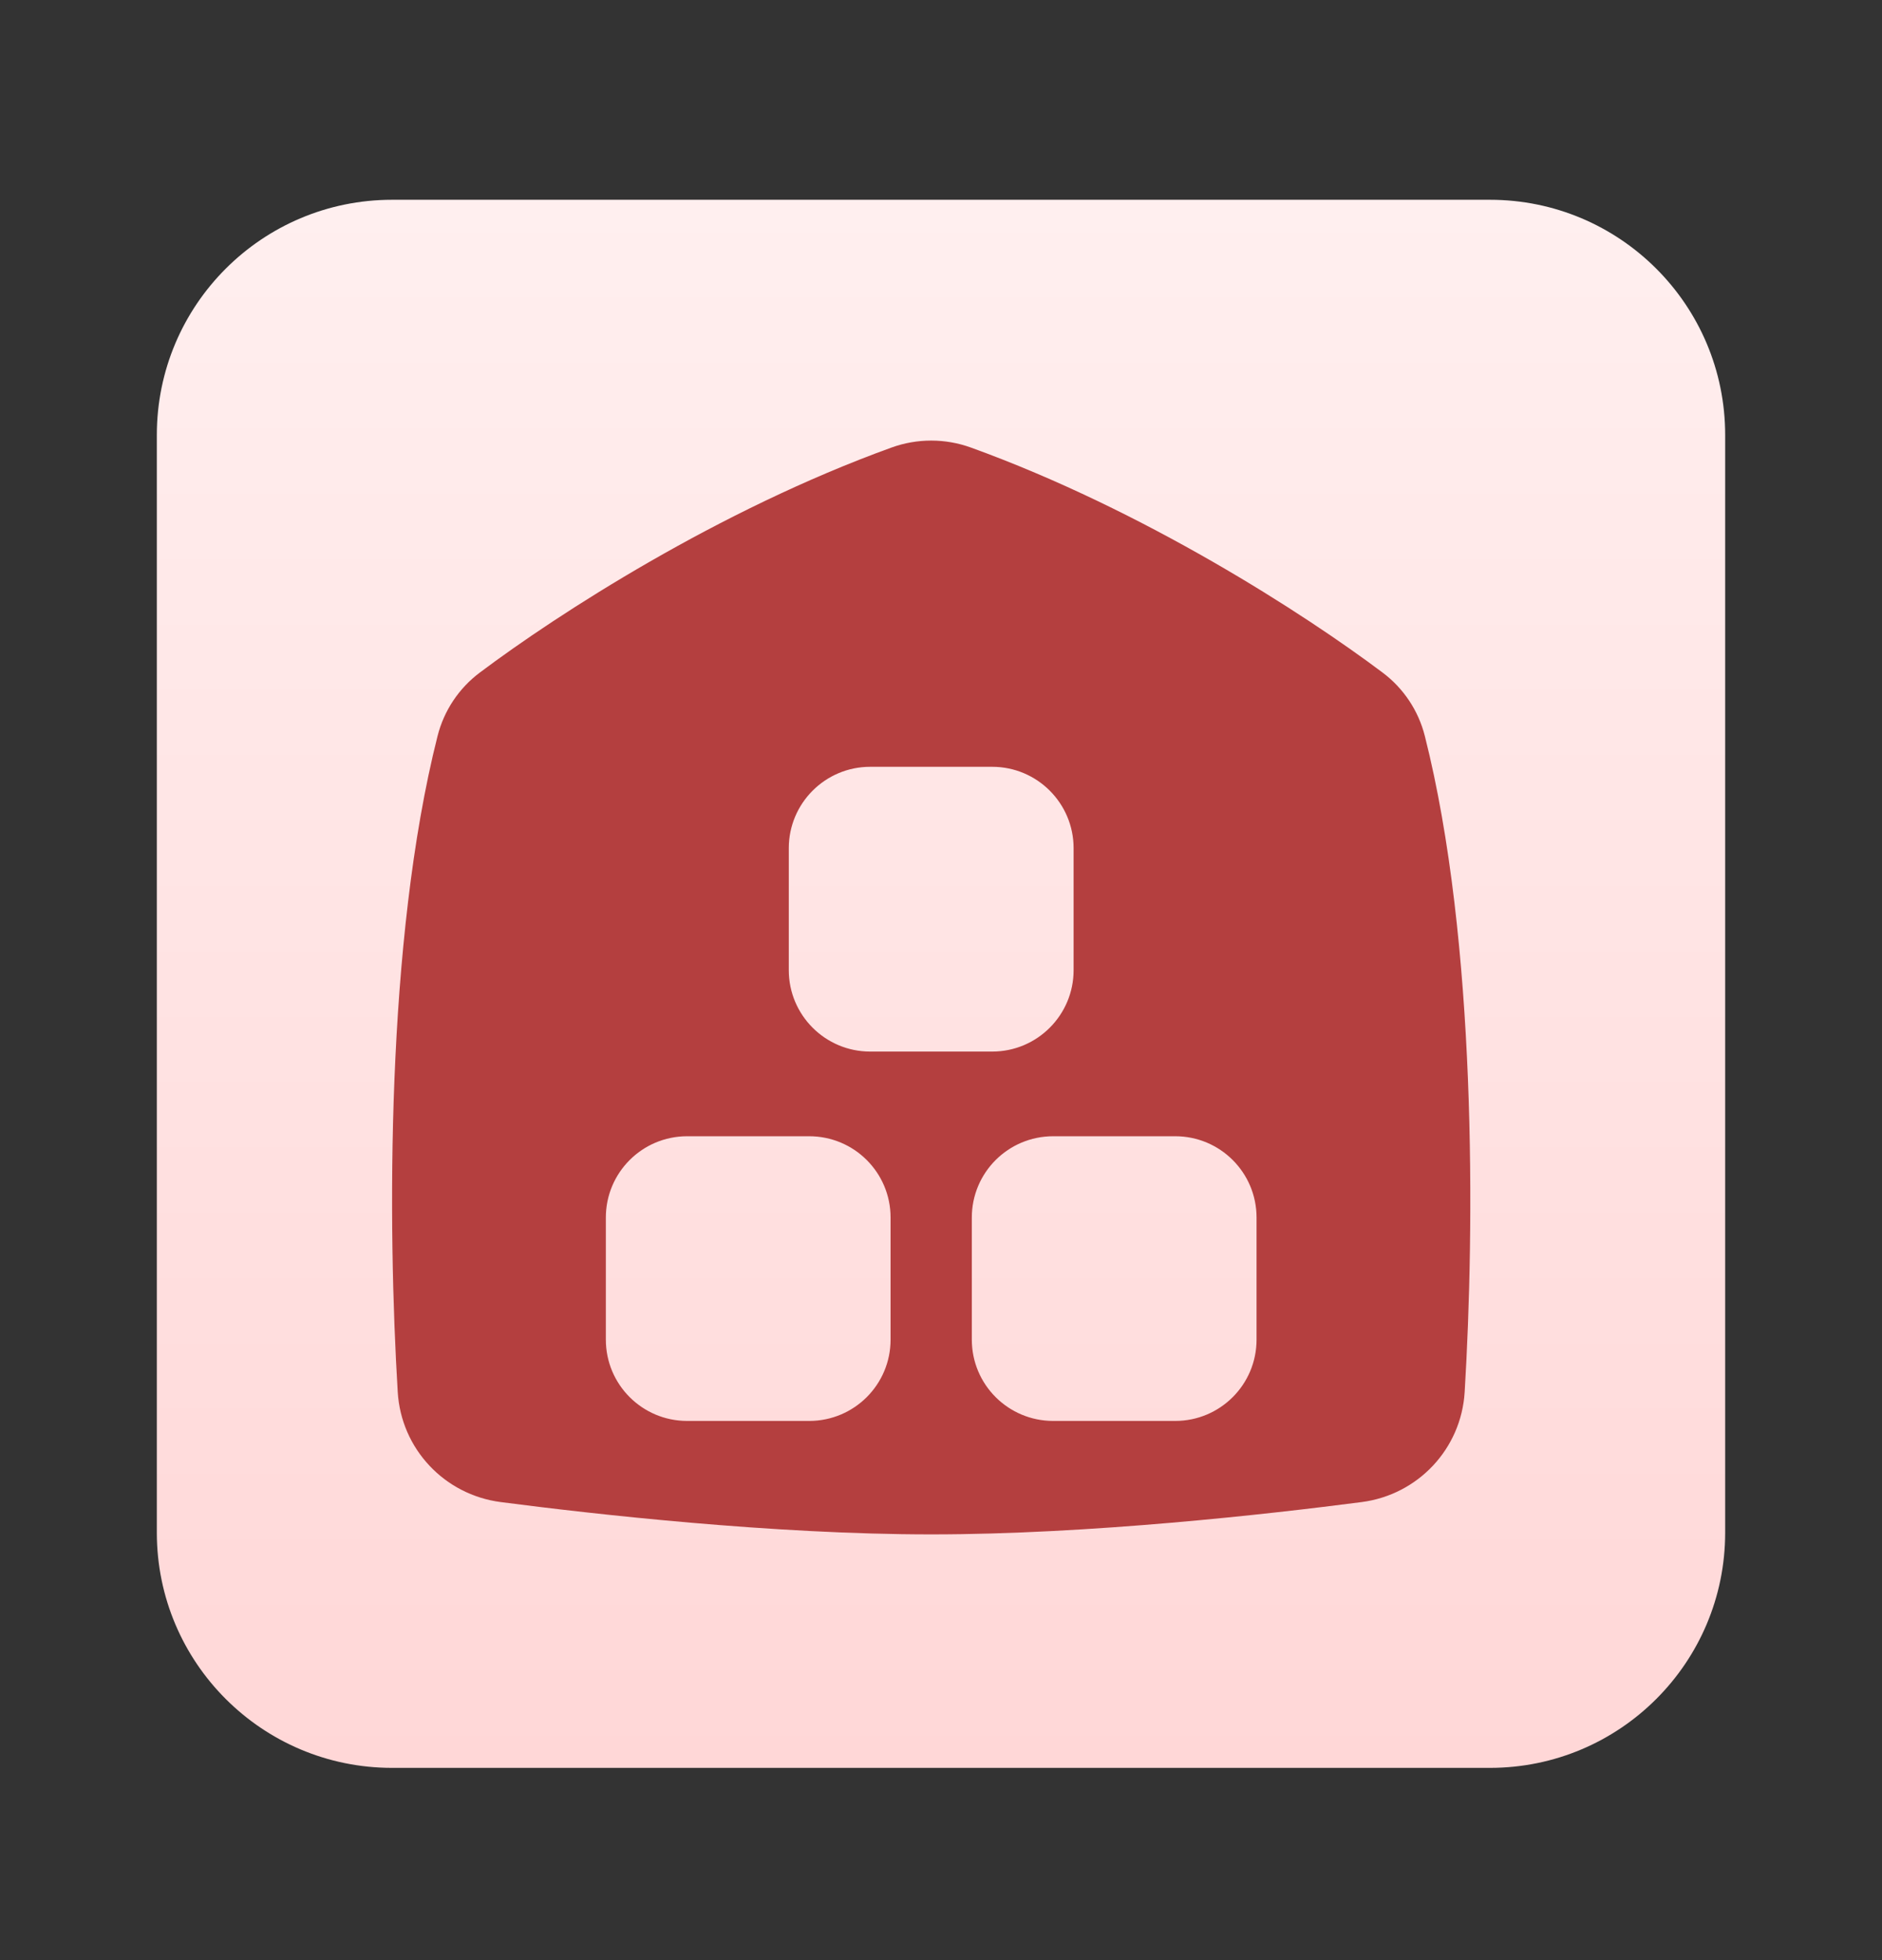
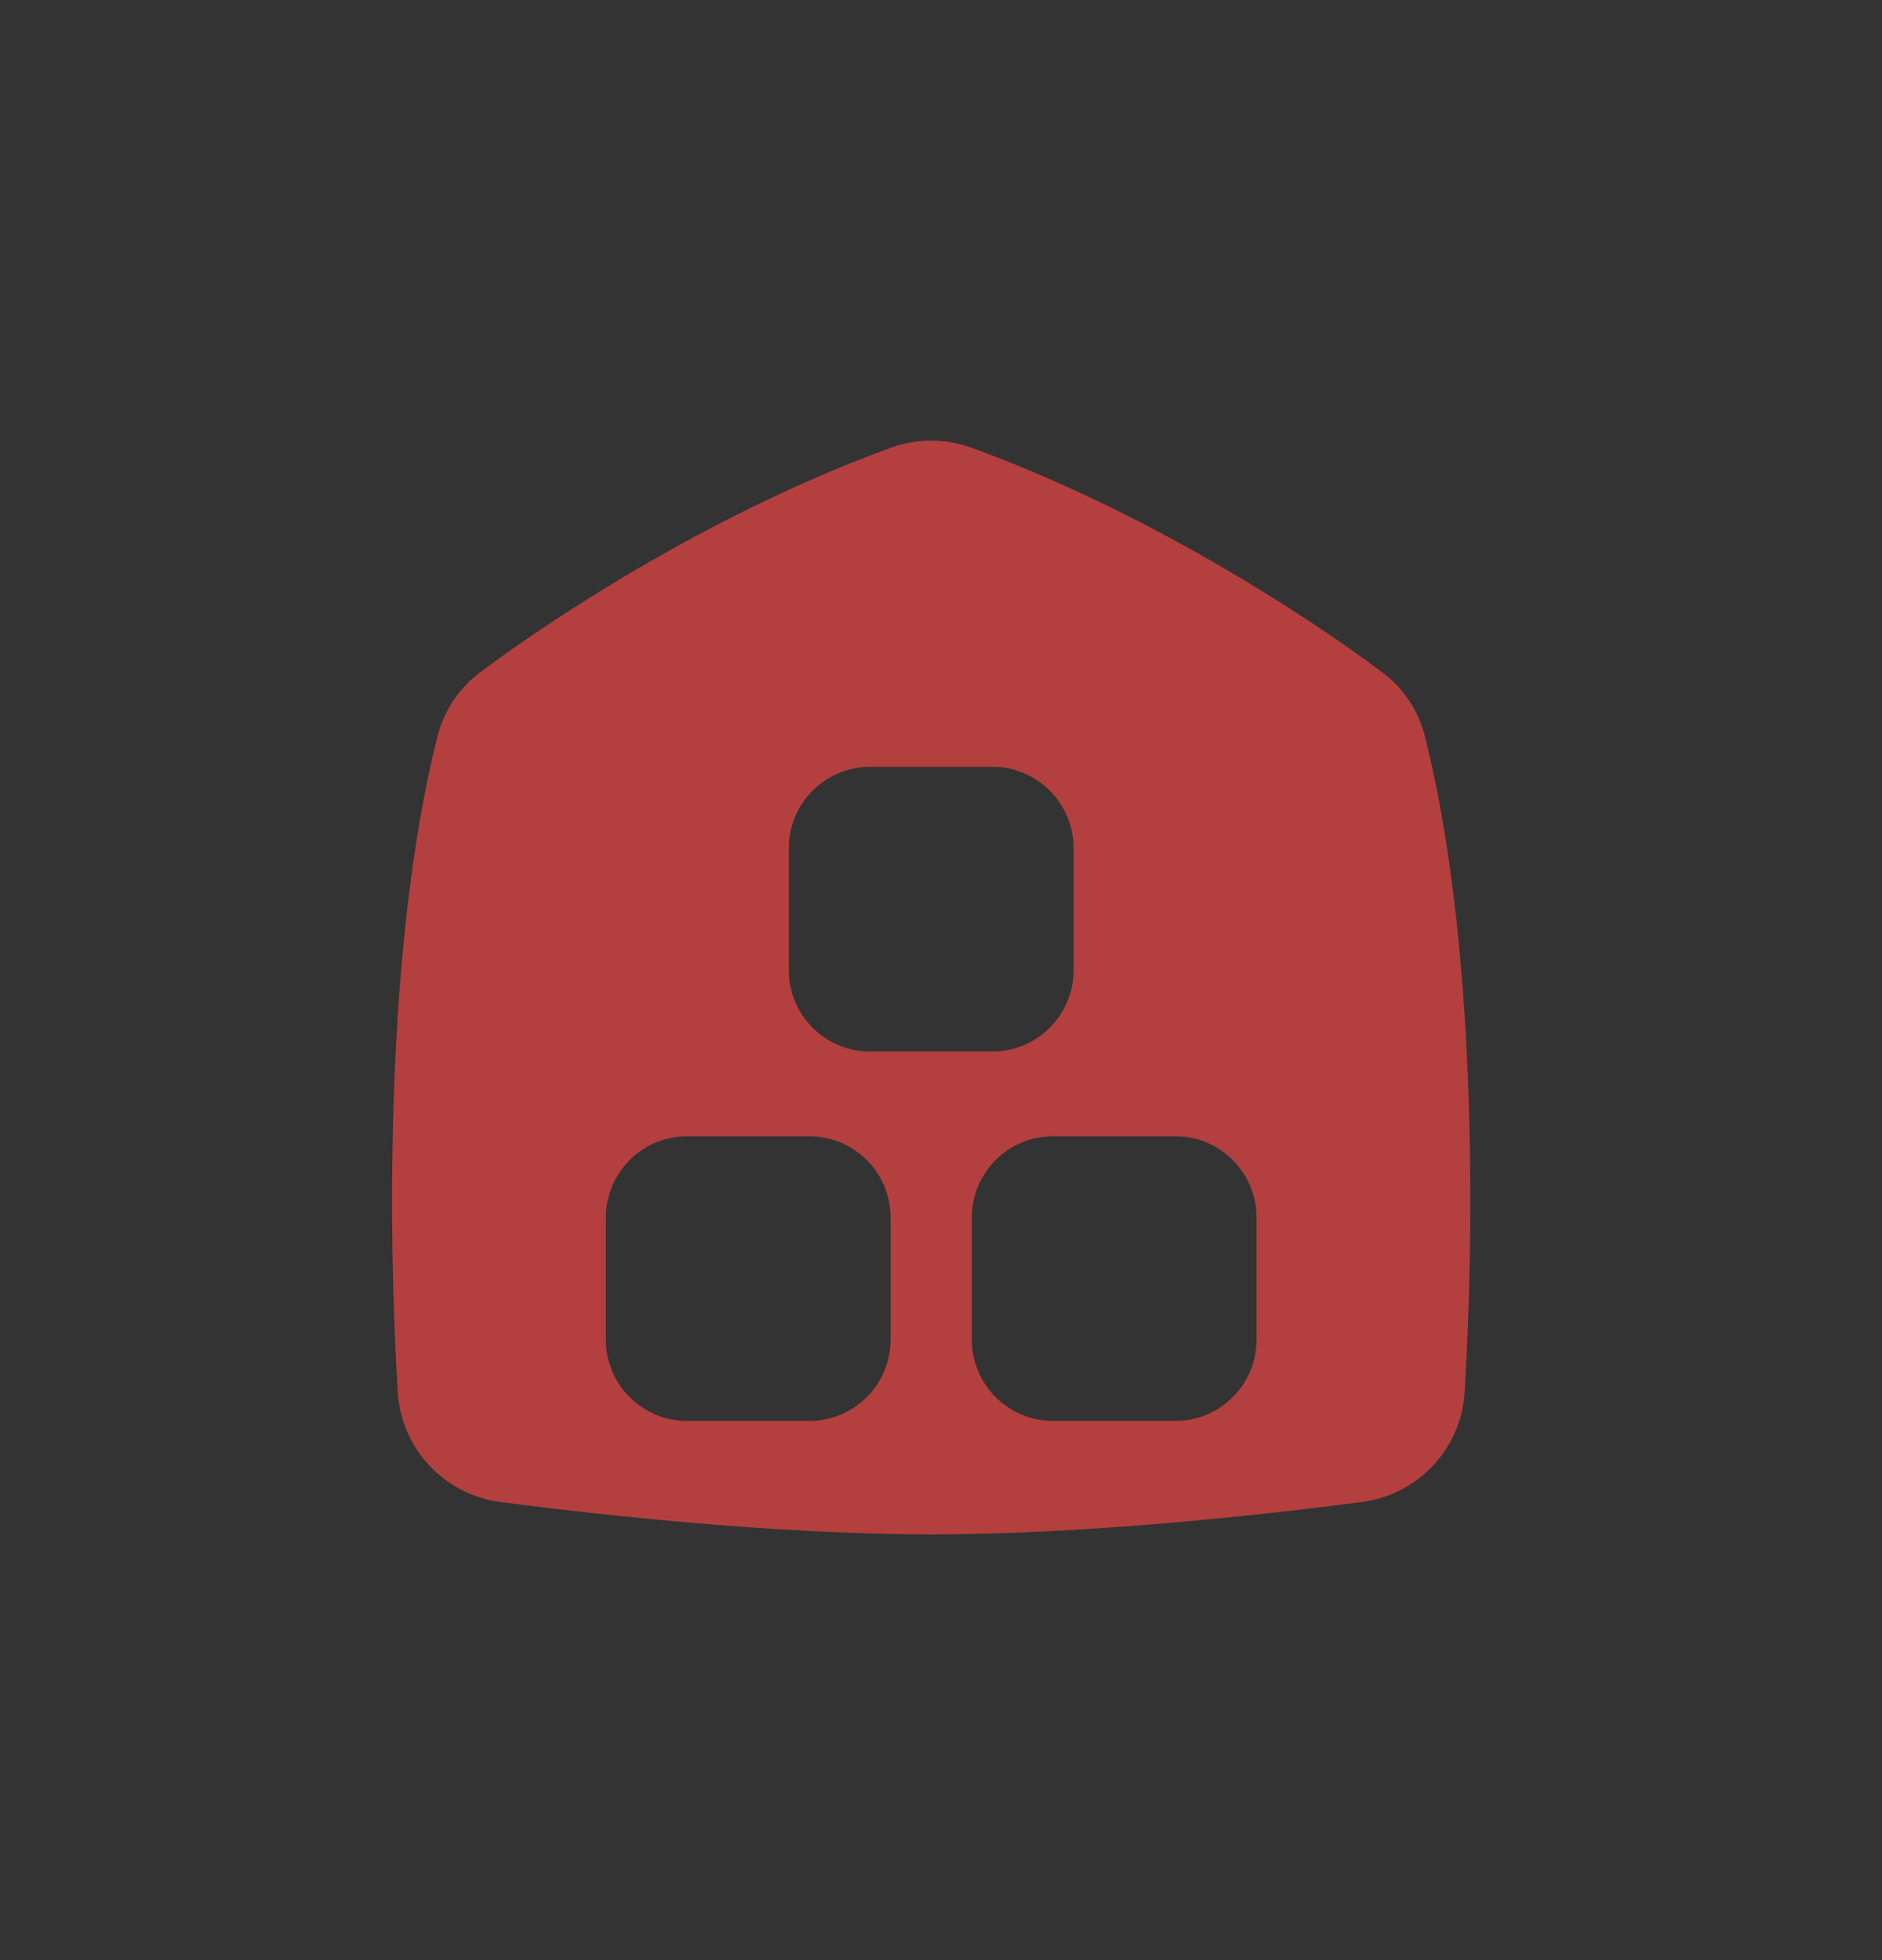
<svg xmlns="http://www.w3.org/2000/svg" width="24" height="25" viewBox="0 0 24 25" fill="none">
  <rect x="0" y="0" width="24" height="25" fill="#333333" stroke="none" />
-   <path d="M19 2.548H5C3.343 2.548 2 3.891 2 5.548V19.548C2 21.205 3.343 22.548 5 22.548H19C20.657 22.548 22 21.205 22 19.548V5.548C22 3.891 20.657 2.548 19 2.548Z" fill="url(#paint0_linear_494_148)" />
  <path fill-rule="evenodd" clip-rule="evenodd" d="M11.372 5.707C11.697 5.59 12.053 5.59 12.378 5.707C14.591 6.507 16.638 7.832 17.631 8.578C17.898 8.778 18.088 9.063 18.17 9.387C18.832 12.007 18.805 15.656 18.678 17.754C18.634 18.481 18.081 19.065 17.364 19.158C16.186 19.311 13.9 19.57 11.875 19.57C9.85 19.57 7.564 19.311 6.386 19.158C5.669 19.065 5.116 18.481 5.072 17.754C4.945 15.656 4.918 12.007 5.58 9.387C5.662 9.063 5.852 8.778 6.119 8.578C7.112 7.832 9.159 6.507 11.372 5.707ZM10.059 10.818V12.374C10.059 12.947 10.524 13.412 11.097 13.412H12.653C13.226 13.412 13.691 12.947 13.691 12.374V10.818C13.691 10.245 13.226 9.78 12.653 9.78H11.097C10.524 9.78 10.059 10.245 10.059 10.818ZM7.726 15.529V17.086C7.726 17.659 8.19 18.123 8.763 18.123H10.319C10.893 18.123 11.357 17.659 11.357 17.086V15.529C11.357 14.956 10.893 14.492 10.319 14.492H8.763C8.19 14.492 7.726 14.956 7.726 15.529ZM12.393 17.086V15.529C12.393 14.956 12.857 14.492 13.431 14.492H14.987C15.56 14.492 16.024 14.956 16.024 15.529V17.086C16.024 17.659 15.56 18.123 14.987 18.123H13.431C12.857 18.123 12.393 17.659 12.393 17.086Z" fill="#B43F3F" />
  <defs>
    <linearGradient id="paint0_linear_494_148" x1="12" y1="2.548" x2="12" y2="22.548" gradientUnits="userSpaceOnUse">
      <stop stop-color="#FFEFEF" />
      <stop offset="1" stop-color="#FFD7D7" />
    </linearGradient>
  </defs>
</svg>